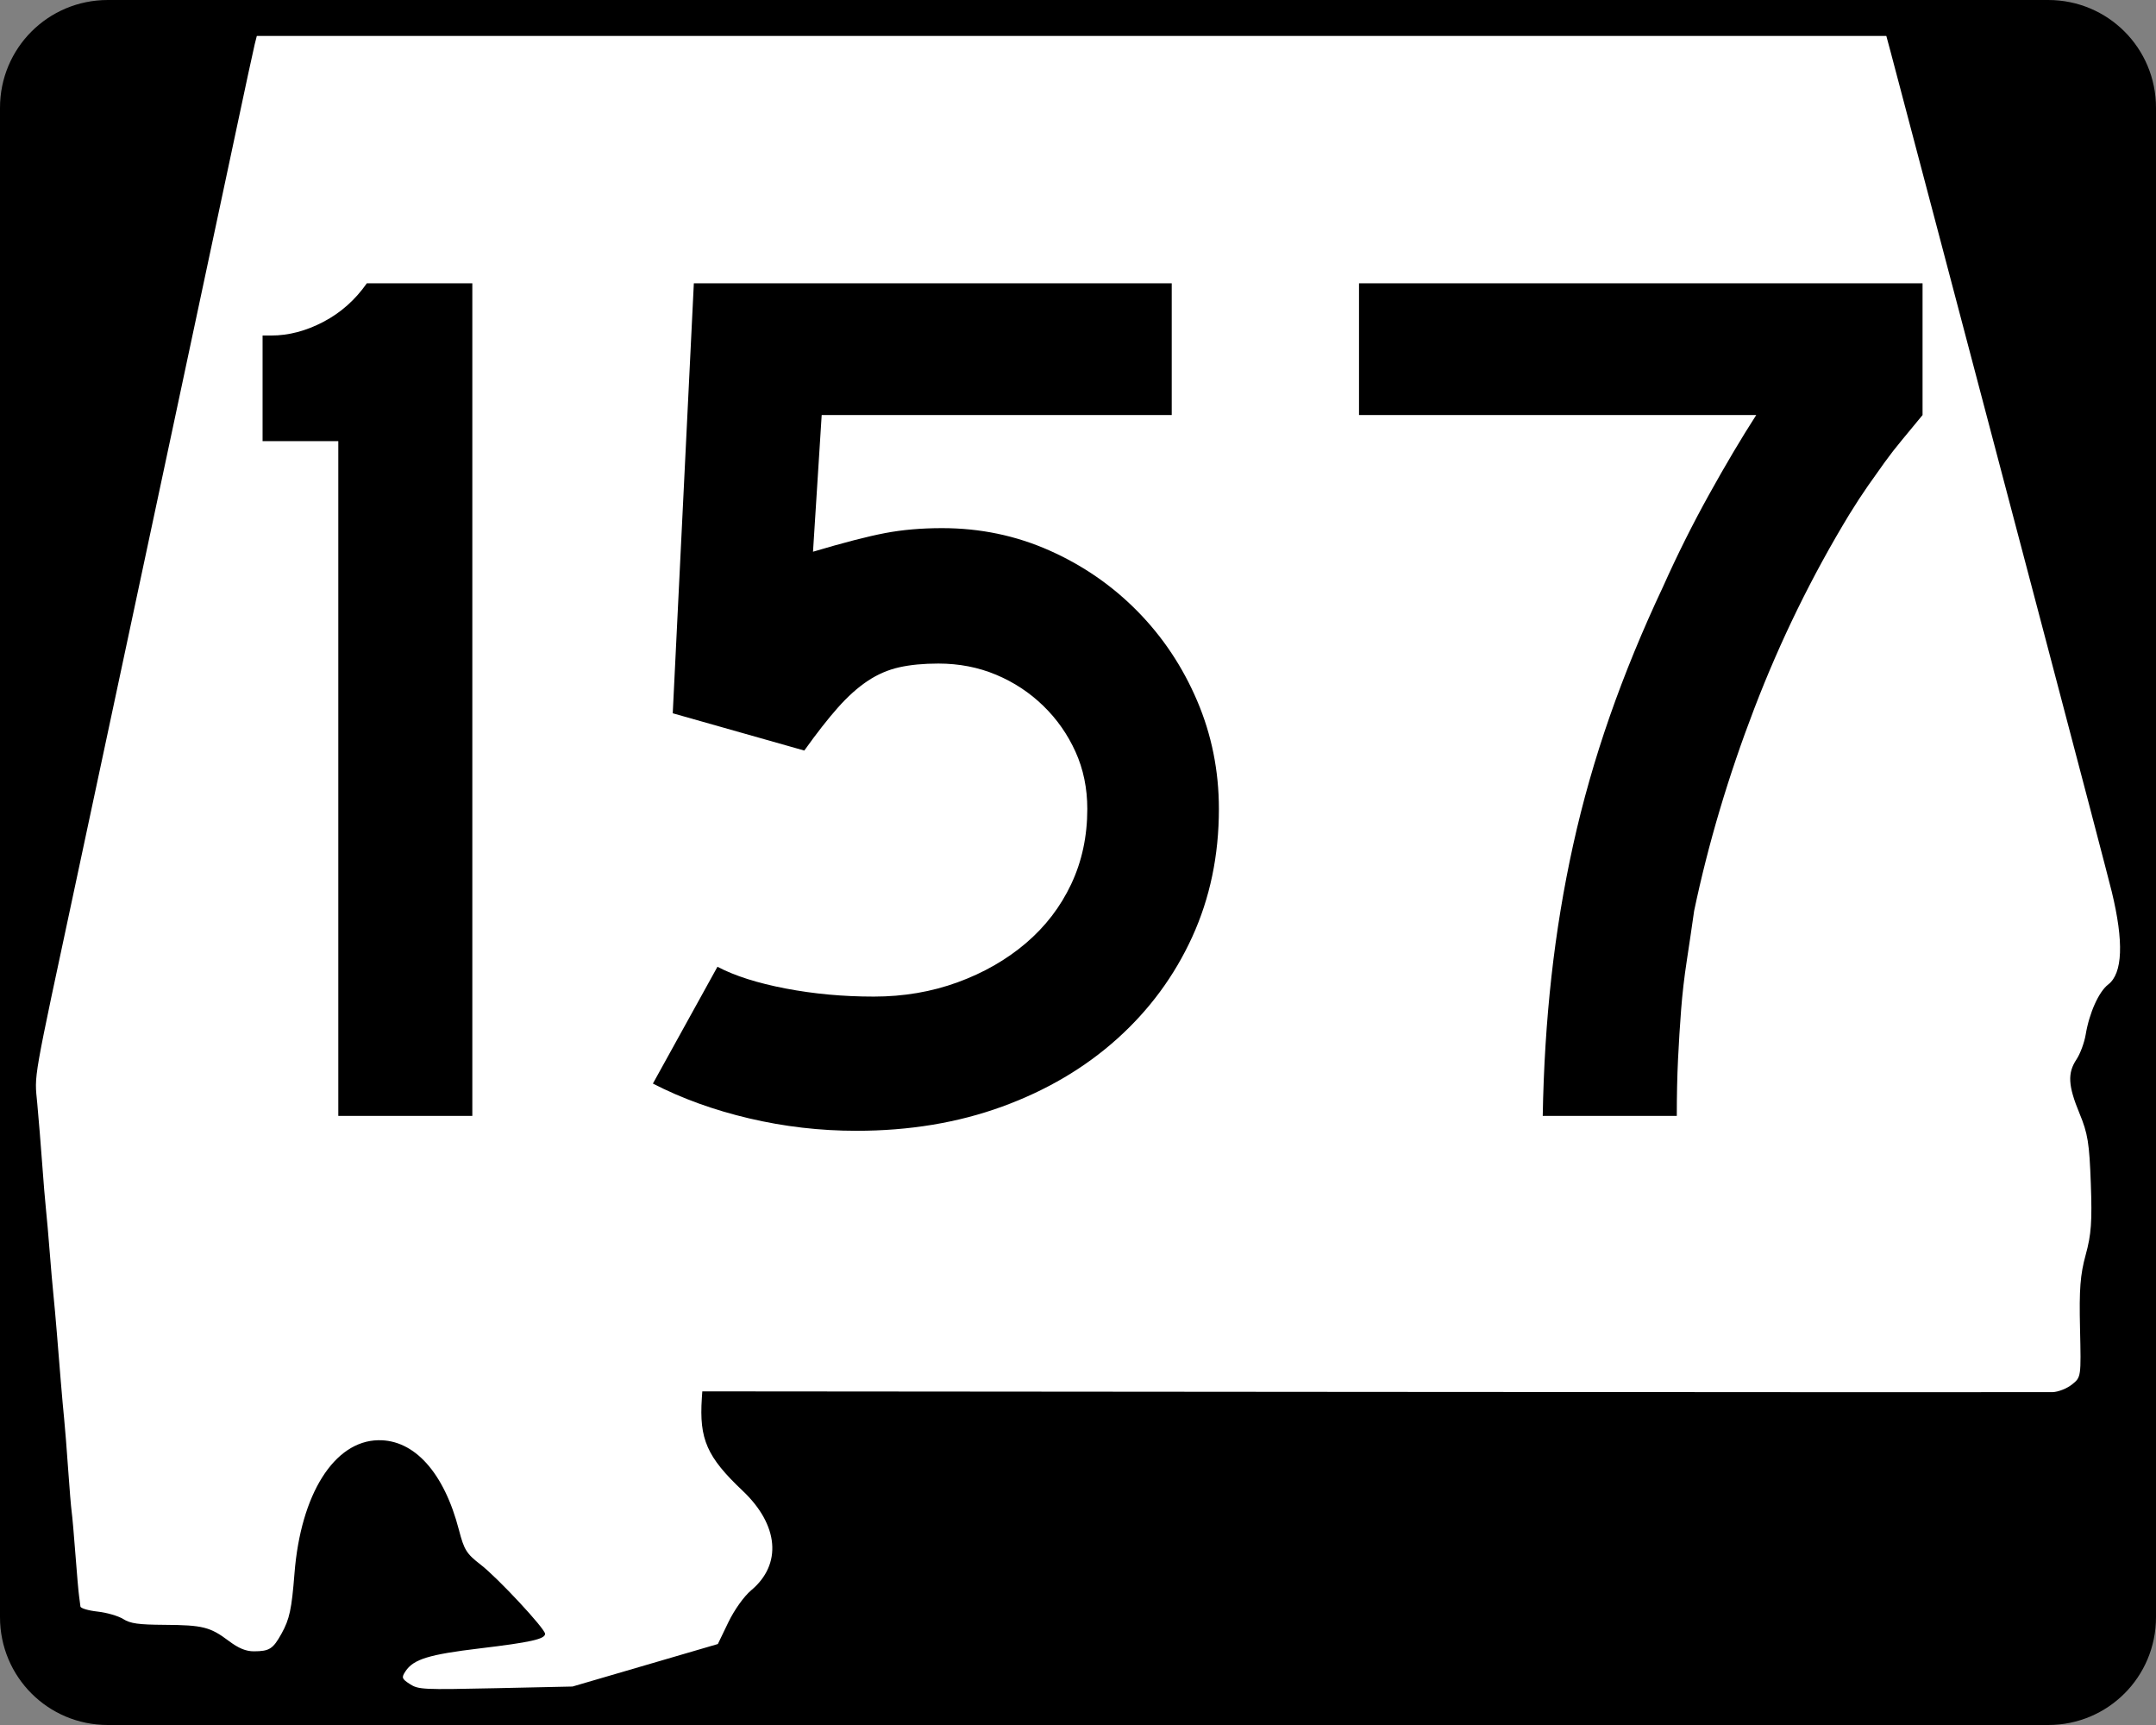
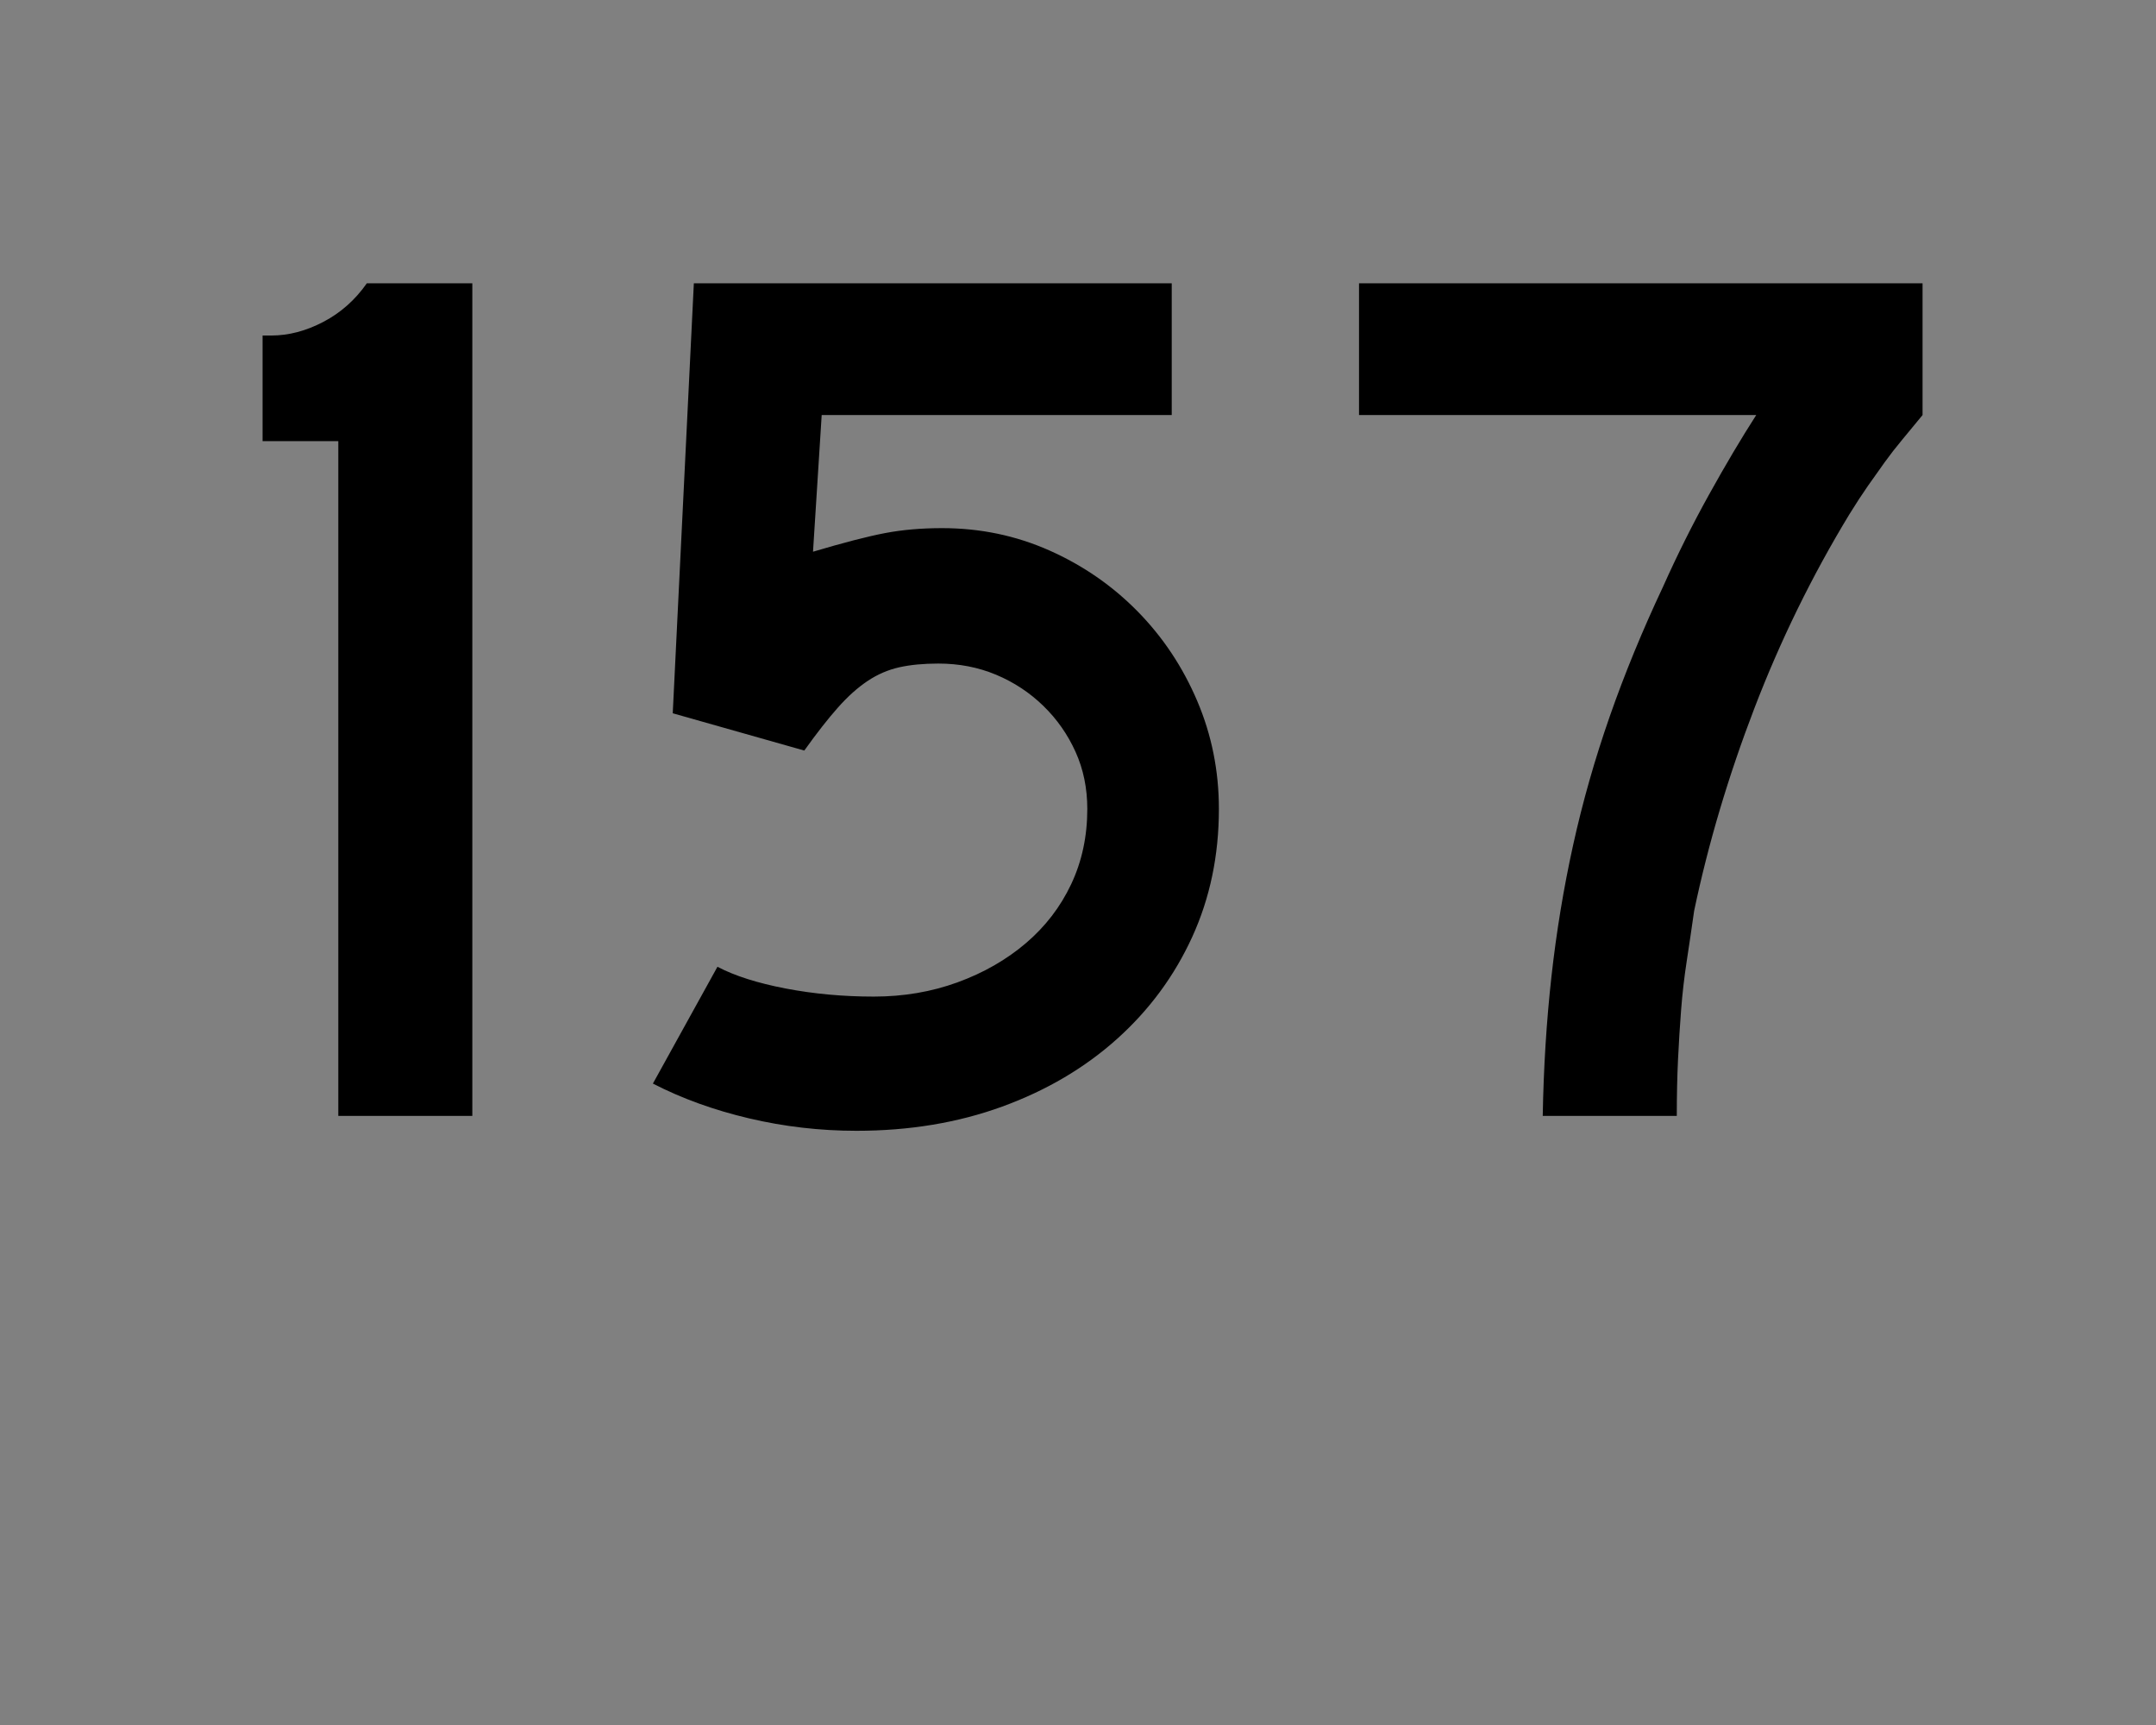
<svg xmlns="http://www.w3.org/2000/svg" xmlns:ns1="http://sodipodi.sourceforge.net/DTD/sodipodi-0.dtd" xmlns:ns2="http://www.inkscape.org/namespaces/inkscape" width="750" height="600" id="svg2" ns1:version="0.32" ns2:version="0.44" version="1.0" ns1:docbase="C:\Documents and Settings\ltljltlj\Desktop\Signs\State Route Shields\Alabama\Done" ns1:docname="Alabama 157.svg">
  <rect width="100%" height="100%" fill="#808080" stroke="none" />
  <defs id="defs4" />
  <ns1:namedview id="base" pagecolor="#ffffff" bordercolor="#666666" borderopacity="1.0" ns2:pageopacity="0.0" ns2:pageshadow="2" ns2:zoom="1.2373333" ns2:cx="375" ns2:cy="299.99999" ns2:document-units="px" ns2:current-layer="g4165" ns2:window-width="1013" ns2:window-height="965" ns2:window-x="260" ns2:window-y="-3" width="750px" />
  <g ns2:label="Layer 1" ns2:groupmode="layer" id="layer1">
    <g style="overflow:visible" id="g1366" transform="translate(205.714,95.219)">
-       <path style="color:black;fill:black;fill-opacity:1;fill-rule:nonzero;stroke:none;stroke-width:0.874;stroke-linecap:butt;stroke-linejoin:miter;stroke-miterlimit:4;stroke-dashoffset:0;stroke-opacity:1;marker:none;marker-start:none;marker-mid:none;marker-end:none;visibility:visible;display:inline;overflow:visible" d="M -168.214,-95.219 L 506.786,-95.219 C 527.561,-95.219 544.286,-78.494 544.286,-57.719 L 544.286,467.281 C 544.286,488.056 527.561,504.781 506.786,504.781 L -168.214,504.781 C -188.989,504.781 -205.714,488.056 -205.714,467.281 L -205.714,-57.719 C -205.714,-78.494 -188.989,-95.219 -168.214,-95.219 z " id="rect1877" />
-       <path id="path7" d="" />
-       <path style="fill:white;fill-opacity:1;stroke:none;stroke-opacity:1" d="M -63.141,490.537 C -65.966,488.713 -66.113,488.265 -64.618,486.038 C -61.835,481.891 -56.454,480.246 -38.773,478.133 C -21.219,476.036 -16.098,474.893 -16.098,473.073 C -16.098,471.283 -32.588,453.571 -38.489,449.024 C -43.431,445.215 -44.263,443.888 -46.061,436.947 C -51.225,417.011 -61.572,405.502 -74.128,405.728 C -89.469,406.003 -101.099,424.484 -103.27,452.038 C -104.255,464.541 -104.994,467.978 -107.781,473.001 C -110.732,478.322 -111.988,479.129 -117.354,479.15 C -120.162,479.161 -122.712,478.11 -126.146,475.527 C -132.599,470.675 -135.196,470.024 -148.459,469.942 C -157.584,469.885 -160.339,469.498 -162.857,467.918 C -164.57,466.843 -168.595,465.678 -171.8,465.327 C -175.006,464.977 -177.676,464.182 -177.734,463.56 C -177.793,462.939 -178.007,461.289 -178.211,459.895 C -178.414,458.5 -178.987,451.955 -179.484,445.349 C -179.981,438.744 -180.563,432.126 -180.779,430.643 C -180.994,429.16 -181.55,422.47 -182.013,415.776 C -182.476,409.082 -183.09,401.323 -183.377,398.534 C -183.663,395.745 -184.204,389.697 -184.579,385.095 C -184.953,380.493 -185.566,372.962 -185.941,368.36 C -186.315,363.758 -186.86,357.711 -187.15,354.922 C -187.441,352.133 -188.015,345.515 -188.425,340.215 C -188.835,334.916 -189.416,328.298 -189.716,325.509 C -190.016,322.72 -190.619,315.461 -191.056,309.379 C -191.493,303.296 -192.256,293.94 -192.752,288.587 C -193.728,278.046 -194.623,283.155 -179.057,210.394 C -175.537,193.938 -169.742,166.782 -166.179,150.047 C -162.616,133.312 -153.125,88.813 -145.087,51.159 C -137.049,13.506 -127.619,-30.765 -124.132,-47.221 C -120.646,-63.677 -117.474,-78.396 -117.084,-79.93 L -116.375,-82.719 L 167.05,-82.719 L 450.476,-82.719 L 451.912,-77.395 C 452.702,-74.466 460.507,-44.914 469.258,-11.723 C 478.009,21.468 494.621,84.451 506.174,128.241 C 517.727,172.03 527.953,211.053 528.9,214.958 C 533.128,232.4 532.707,243.336 527.658,247.214 C 524.389,249.725 521.079,257.093 519.822,264.655 C 519.359,267.444 517.922,271.317 516.631,273.261 C 513.453,278.044 513.695,282.428 517.669,292.039 C 520.567,299.051 521.103,302.358 521.609,316.381 C 522.091,329.699 521.772,334.155 519.83,341.23 C 517.928,348.161 517.541,353.177 517.856,366.826 C 518.246,383.791 518.244,383.803 515.05,386.35 C 513.286,387.756 510.26,388.946 508.298,389.005 C 506.343,389.063 399.859,389.027 271.668,388.924 L 38.594,388.736 L 38.435,391.099 C 37.478,405.375 40.202,411.556 52.632,423.311 C 65.221,435.216 66.393,448.911 55.594,457.926 C 53.12,459.992 49.718,464.761 47.639,469.076 L 44.007,476.615 L 18.724,484.008 L -6.559,491.401 L -33.281,491.982 C -58.684,492.534 -60.158,492.463 -63.141,490.537 z " id="path1483" />
      <g style="overflow:visible" id="g4165" transform="matrix(1,0,0,1.001,-1117.941,-617.729)">
        <path transform="scale(1,1)" style="font-size:431.79px;font-style:normal;font-variant:normal;font-weight:normal;font-stretch:normal;text-align:center;line-height:125%;writing-mode:lr-tb;text-anchor:middle;font-family:Roadgeek 2005 Series D" d="M 1029.911,909.736 L 1029.911,675.274 L 1003.57,675.274 L 1003.57,638.576 L 1006.587,638.576 C 1012.631,638.576 1018.675,636.993 1024.719,633.826 C 1030.763,630.659 1035.801,626.194 1039.834,620.431 L 1076.532,620.431 L 1076.532,909.736 L 1029.911,909.736 z M 1336.241,803.08 C 1336.241,819.2 1333.146,834.027 1326.958,847.559 C 1320.769,861.092 1312.061,872.895 1300.834,882.967 C 1289.607,893.038 1276.293,900.881 1260.894,906.494 C 1245.494,912.108 1228.583,914.915 1210.162,914.915 C 1197.494,914.915 1185.044,913.476 1172.811,910.599 C 1160.578,907.722 1149.424,903.692 1139.348,898.509 L 1161.802,857.923 C 1167.845,861.086 1175.761,863.603 1185.547,865.474 C 1195.333,867.345 1205.55,868.281 1216.197,868.281 C 1226.563,868.281 1236.279,866.627 1245.345,863.319 C 1254.411,860.012 1262.328,855.479 1269.097,849.721 C 1275.865,843.962 1281.119,837.125 1284.857,829.21 C 1288.594,821.295 1290.463,812.585 1290.464,803.08 C 1290.463,795.885 1289.097,789.266 1286.365,783.222 C 1283.633,777.178 1279.893,771.852 1275.145,767.245 C 1270.397,762.637 1264.928,759.038 1258.739,756.446 C 1252.55,753.855 1245.854,752.559 1238.651,752.559 C 1233.476,752.559 1228.946,752.991 1225.059,753.857 C 1221.171,754.722 1217.499,756.305 1214.042,758.607 C 1210.585,760.909 1207.131,764.003 1203.679,767.89 C 1200.226,771.778 1196.339,776.743 1192.017,782.787 L 1146.252,769.834 L 1153.592,620.431 L 1319.835,620.431 L 1319.835,666.209 L 1198.065,666.209 L 1195.047,713.699 C 1205.695,710.537 1214.04,708.38 1220.084,707.229 C 1226.128,706.078 1232.752,705.503 1239.955,705.503 C 1253.194,705.503 1265.642,708.092 1277.3,713.271 C 1288.957,718.45 1299.176,725.502 1307.956,734.427 C 1316.736,743.352 1323.646,753.716 1328.684,765.518 C 1333.722,777.321 1336.241,789.841 1336.241,803.08 L 1336.241,803.08 z M 1581.02,666.209 C 1578.428,669.371 1576.052,672.248 1573.891,674.84 C 1571.73,677.431 1569.714,680.023 1567.843,682.614 C 1565.972,685.206 1564.03,687.94 1562.019,690.817 C 1560.007,693.694 1557.846,697.004 1555.536,700.746 C 1542.587,722.049 1531.579,744.503 1522.514,768.108 C 1513.447,791.712 1506.464,815.172 1501.562,838.487 C 1500.701,844.531 1499.84,850.36 1498.979,855.973 C 1498.118,861.587 1497.47,867.2 1497.035,872.814 C 1496.601,878.427 1496.24,884.185 1495.955,890.089 C 1495.669,895.992 1495.527,902.541 1495.527,909.736 L 1448.893,909.736 C 1449.182,893.036 1450.19,876.916 1451.917,861.376 C 1453.643,845.836 1456.16,830.581 1459.467,815.611 C 1462.775,800.642 1467.02,785.745 1472.203,770.921 C 1477.386,756.097 1483.575,741.055 1490.77,725.796 C 1495.663,714.859 1500.988,704.207 1506.747,693.841 C 1512.505,683.475 1517.976,674.264 1523.159,666.209 L 1384.983,666.209 L 1384.983,620.431 L 1581.02,620.431 L 1581.02,666.209 L 1581.02,666.209 z " id="text1343" />
      </g>
    </g>
  </g>
</svg>